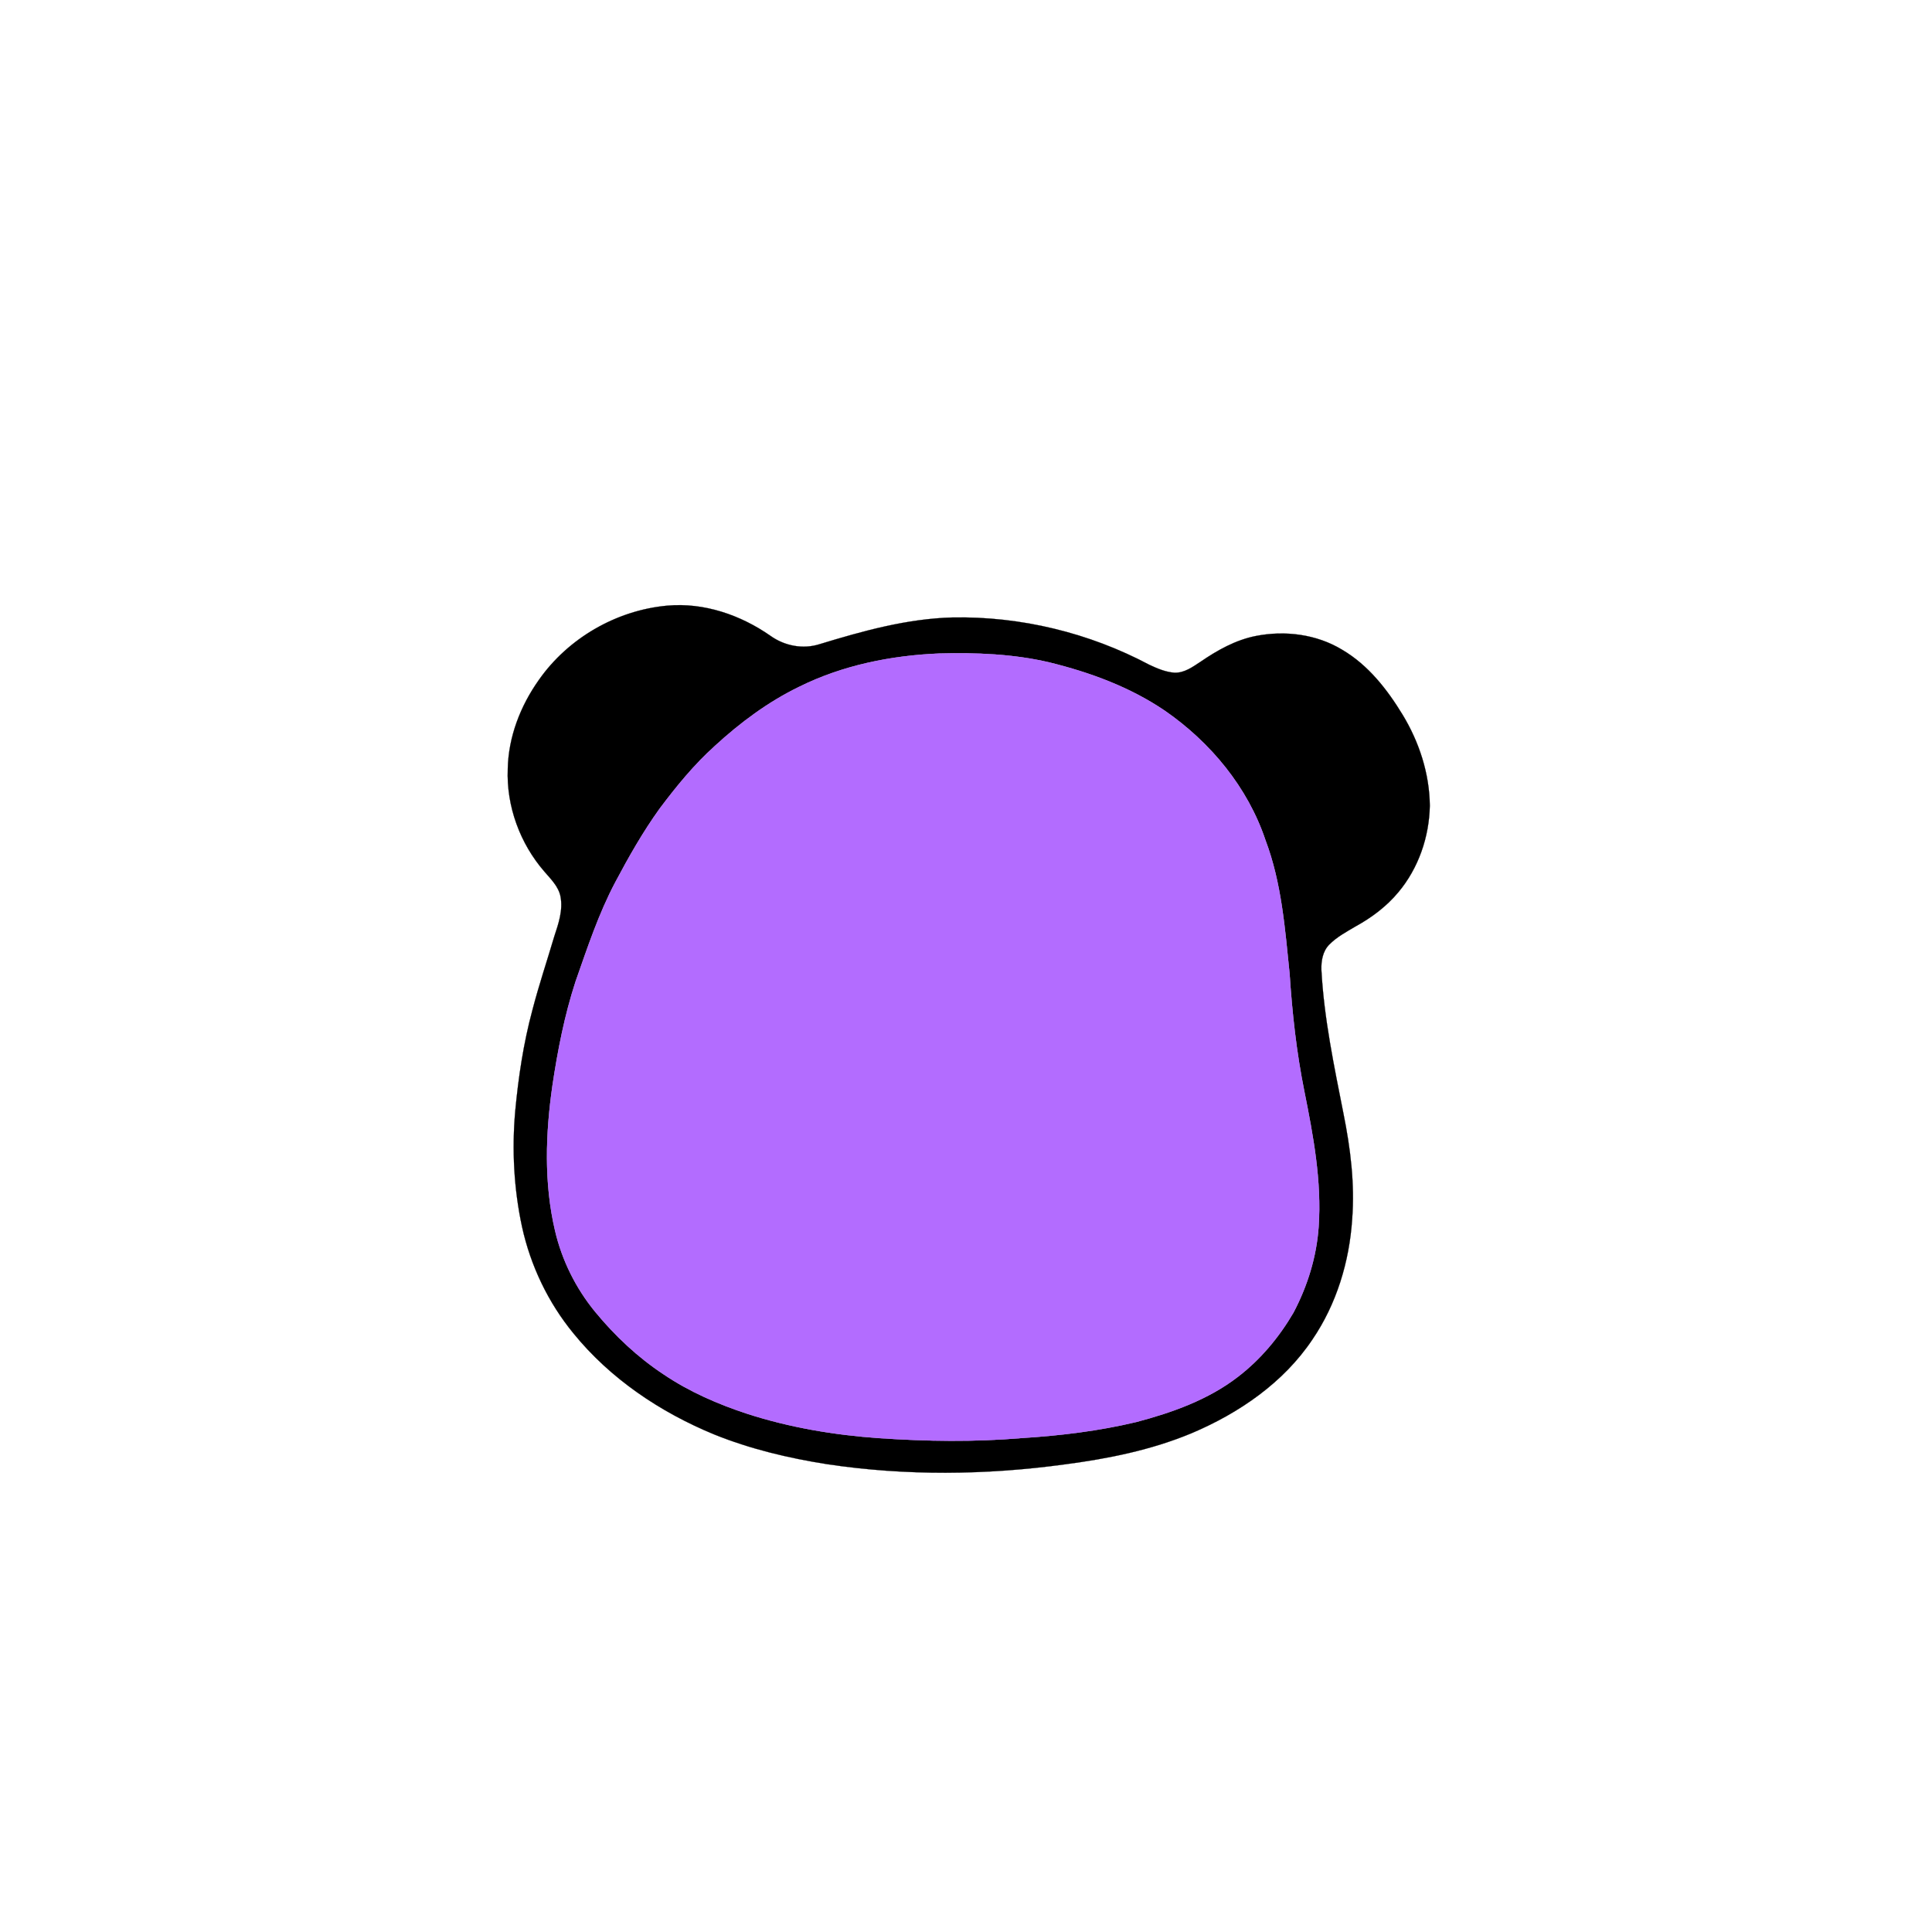
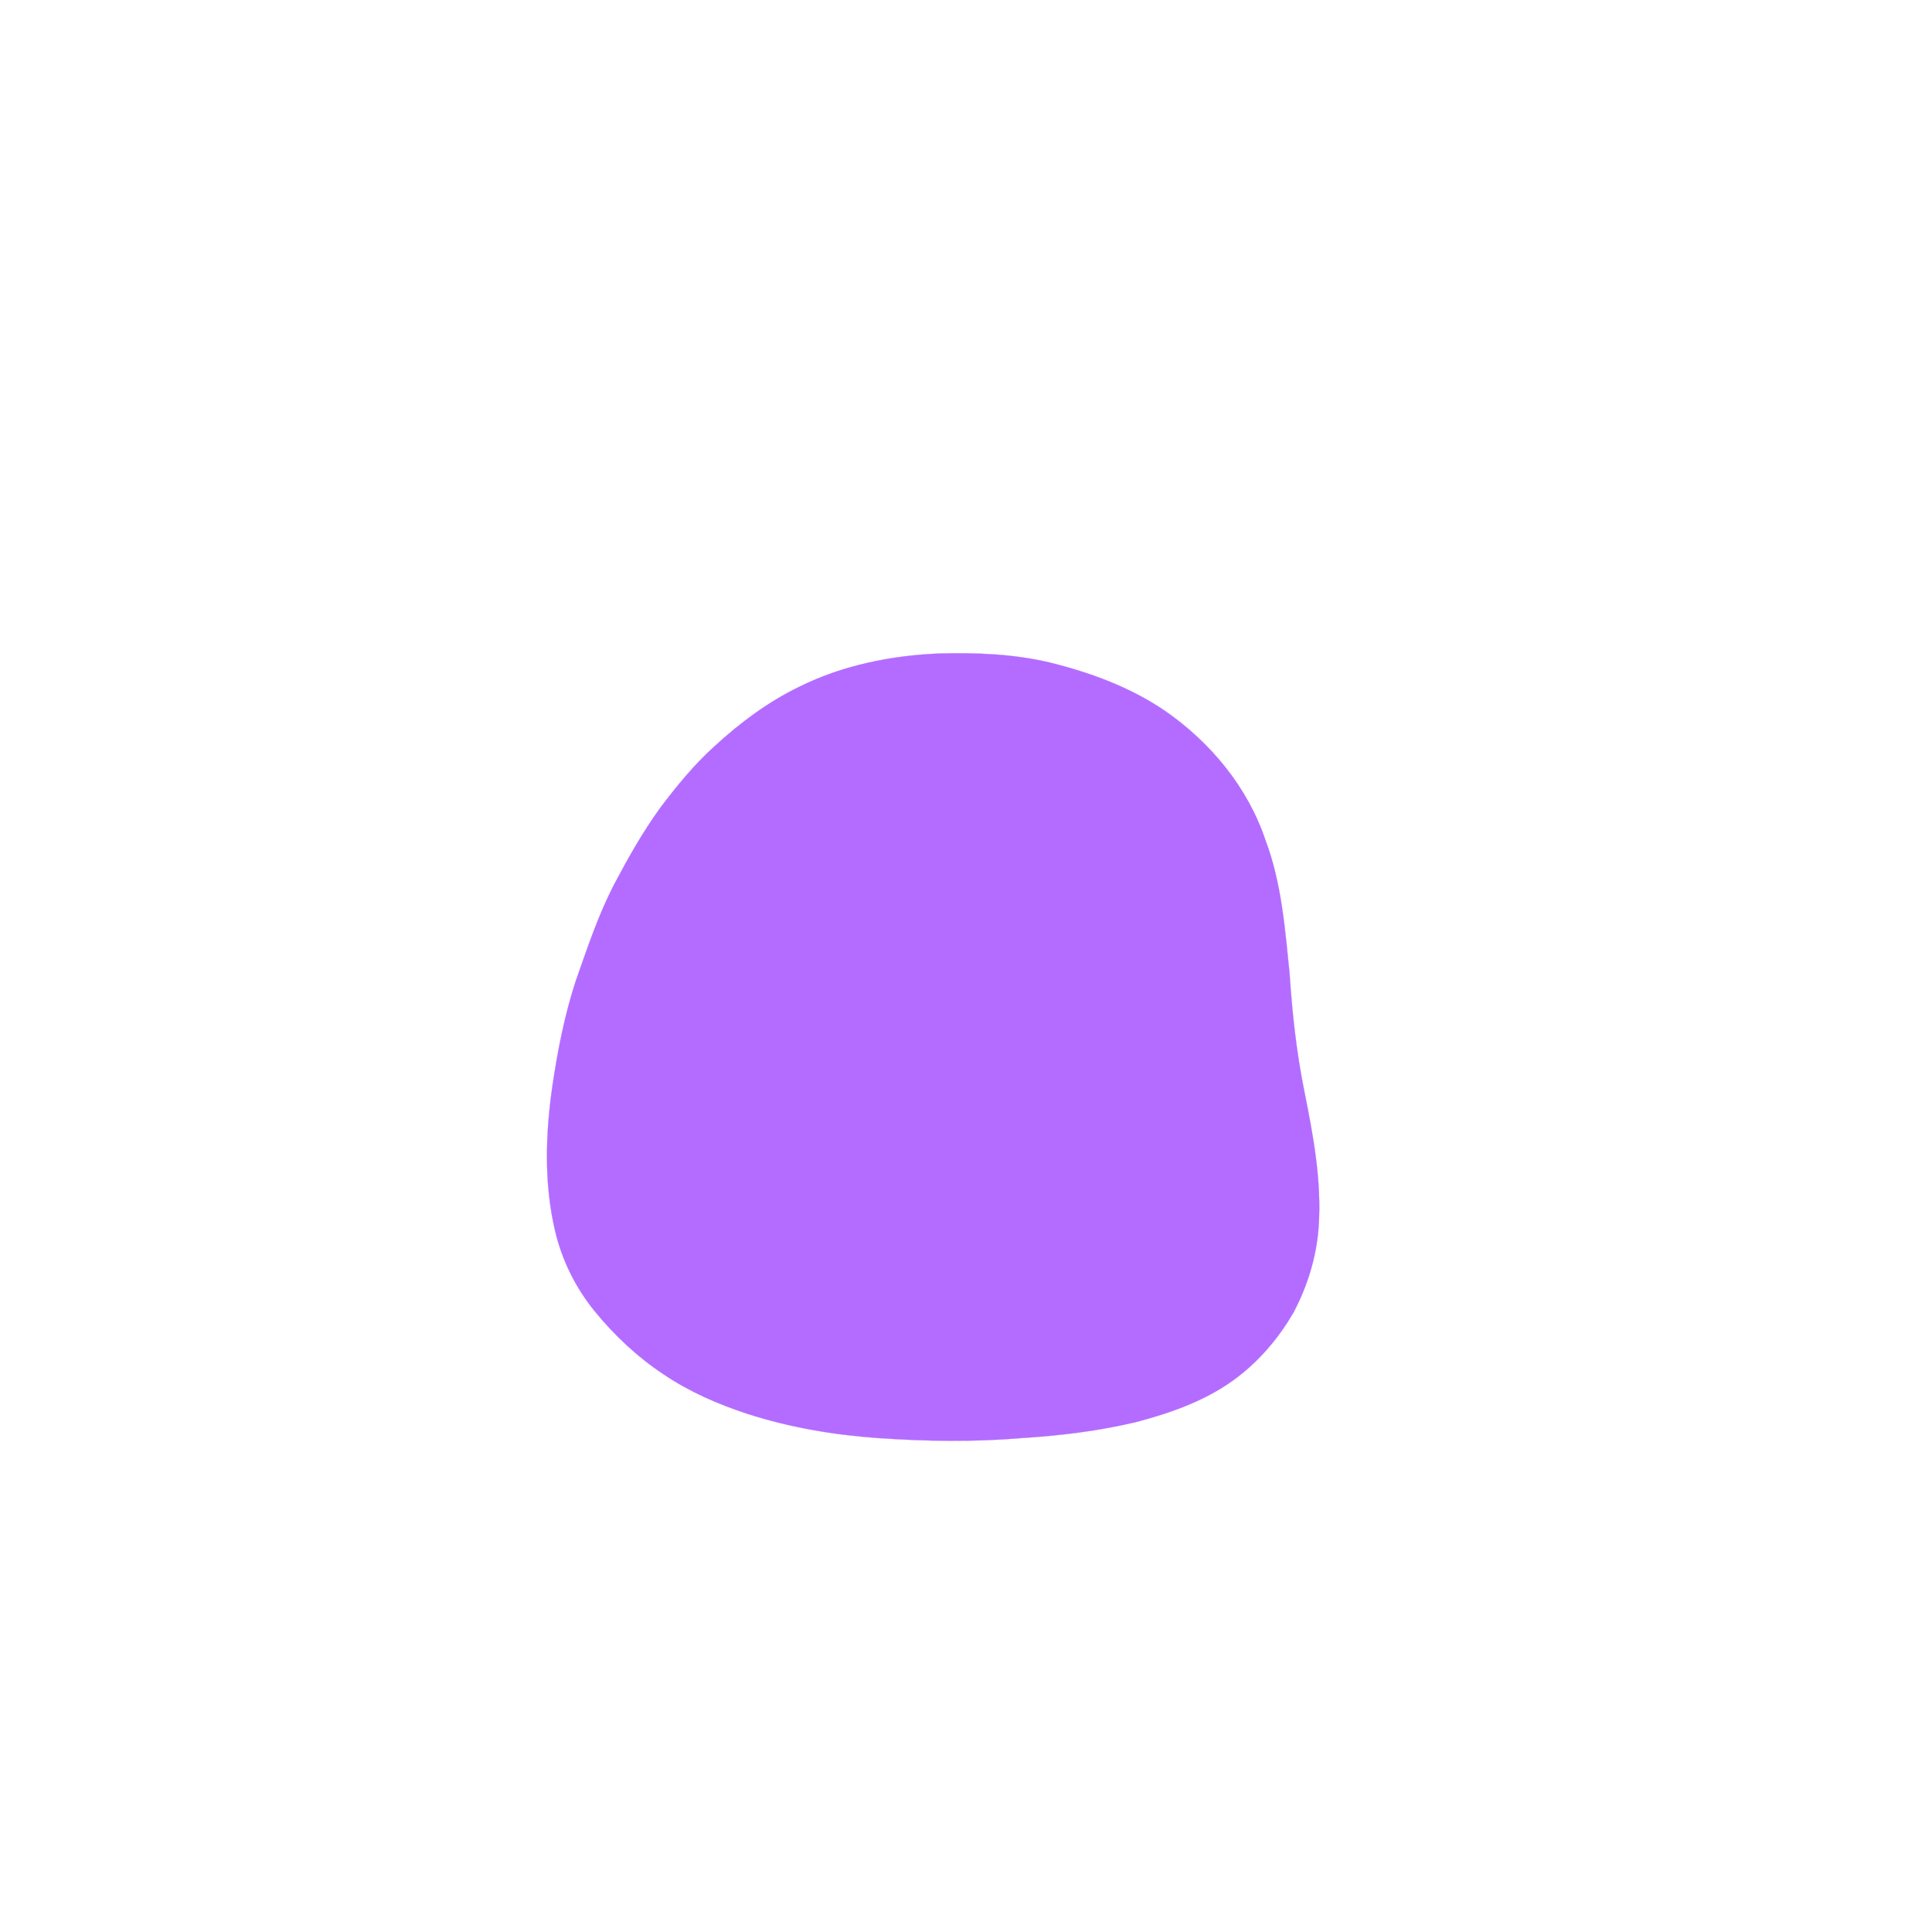
<svg xmlns="http://www.w3.org/2000/svg" width="1000pt" height="1000pt" viewBox="0 0 1000 1000" version="1.1">
-   <path fill="#000000" stroke="#000000" stroke-width="0.094" opacity="1.00" d=" M 345.42 313.48 C 364.43 311.79 383.38 318.33 398.84 329.14 C 406.12 334.33 415.63 336.17 424.21 333.43 C 446.61 326.60 469.48 320.22 493.04 319.60 C 528.32 318.94 563.75 327.53 594.89 344.09 C 599.02 346.03 603.35 347.87 607.96 348.20 C 613.08 348.34 617.37 345.16 621.45 342.49 C 630.13 336.54 639.56 331.24 649.99 329.19 C 665.07 326.22 681.43 328.25 694.69 336.30 C 708.15 344.20 718.03 356.83 726.02 370.00 C 734.59 384.14 739.90 400.42 740.07 417.03 C 739.76 433.20 734.21 449.39 723.77 461.83 C 717.68 469.15 709.94 474.96 701.62 479.52 C 696.87 482.33 691.89 484.98 687.99 488.95 C 684.62 492.39 683.79 497.41 683.95 502.04 C 685.30 527.15 690.53 551.81 695.38 576.43 C 698.99 594.35 701.28 612.67 699.88 630.97 C 698.44 653.01 691.80 674.95 679.32 693.29 C 664.38 715.64 641.34 731.41 616.87 741.78 C 595.90 750.54 573.45 755.04 551.00 757.97 C 510.27 763.53 468.72 763.97 428.03 757.84 C 408.11 754.70 388.32 750.01 369.59 742.43 C 341.76 730.96 315.91 713.64 296.83 690.15 C 283.74 674.22 274.62 655.12 270.21 635.00 C 265.98 615.35 264.92 595.05 266.69 575.04 C 268.34 557.47 270.96 539.94 275.56 522.88 C 278.89 510.02 283.13 497.43 286.89 484.71 C 289.09 478.08 291.48 471.07 290.12 464.02 C 289.08 458.81 285.11 455.02 281.80 451.15 C 269.17 436.63 262.06 417.29 262.82 398.02 C 263.14 381.45 269.37 365.39 278.89 351.97 C 294.05 330.30 319.09 315.86 345.42 313.48 M 486.22 338.25 C 461.22 339.28 436.09 344.34 413.58 355.52 C 397.56 363.31 383.14 374.04 370.06 386.06 C 359.30 395.72 350.13 406.97 341.47 418.50 C 332.79 430.55 325.45 443.49 318.50 456.60 C 309.84 472.96 304.04 490.59 297.92 508.01 C 292.20 525.55 288.66 543.72 285.94 561.94 C 282.37 586.78 281.51 612.41 287.29 636.99 C 290.87 652.33 298.05 666.79 308.04 678.96 C 318.26 691.40 330.12 702.55 343.57 711.42 C 356.89 720.41 371.77 726.87 387.01 731.85 C 408.98 738.93 431.89 742.75 454.89 744.37 C 479.54 746.05 504.32 746.42 528.96 744.33 C 548.84 743.07 568.72 740.67 588.11 736.04 C 606.68 731.14 625.32 724.52 640.69 712.68 C 652.42 703.70 662.07 692.13 669.50 679.40 C 676.76 665.64 681.47 650.45 682.53 634.89 C 684.14 611.28 679.74 587.84 675.11 564.79 C 671.06 544.73 668.82 524.35 667.49 503.93 C 665.11 480.68 663.35 456.99 655.02 434.93 C 645.86 407.53 626.60 384.28 603.03 367.95 C 584.96 355.64 564.16 348.02 543.05 342.84 C 524.46 338.49 505.24 337.75 486.22 338.25 Z" />
  <path fill="#b36cff" stroke="#b36cff" stroke-width="0.094" opacity="1.00" d=" M 486.22 338.25 C 505.24 337.75 524.46 338.49 543.05 342.84 C 564.16 348.02 584.96 355.64 603.03 367.95 C 626.60 384.28 645.86 407.53 655.02 434.93 C 663.35 456.99 665.11 480.68 667.49 503.93 C 668.82 524.35 671.06 544.73 675.11 564.79 C 679.74 587.84 684.14 611.28 682.53 634.89 C 681.47 650.45 676.76 665.64 669.50 679.40 C 662.07 692.13 652.42 703.70 640.69 712.68 C 625.32 724.52 606.68 731.14 588.11 736.04 C 568.72 740.67 548.84 743.07 528.96 744.33 C 504.32 746.42 479.54 746.05 454.89 744.37 C 431.89 742.75 408.98 738.93 387.01 731.85 C 371.77 726.87 356.89 720.41 343.57 711.42 C 330.12 702.55 318.26 691.40 308.04 678.96 C 298.05 666.79 290.87 652.33 287.29 636.99 C 281.51 612.41 282.37 586.78 285.94 561.94 C 288.66 543.72 292.20 525.55 297.92 508.01 C 304.04 490.59 309.84 472.96 318.50 456.60 C 325.45 443.49 332.79 430.55 341.47 418.50 C 350.13 406.97 359.30 395.72 370.06 386.06 C 383.14 374.04 397.56 363.31 413.58 355.52 C 436.09 344.34 461.22 339.28 486.22 338.25 Z" />
</svg>